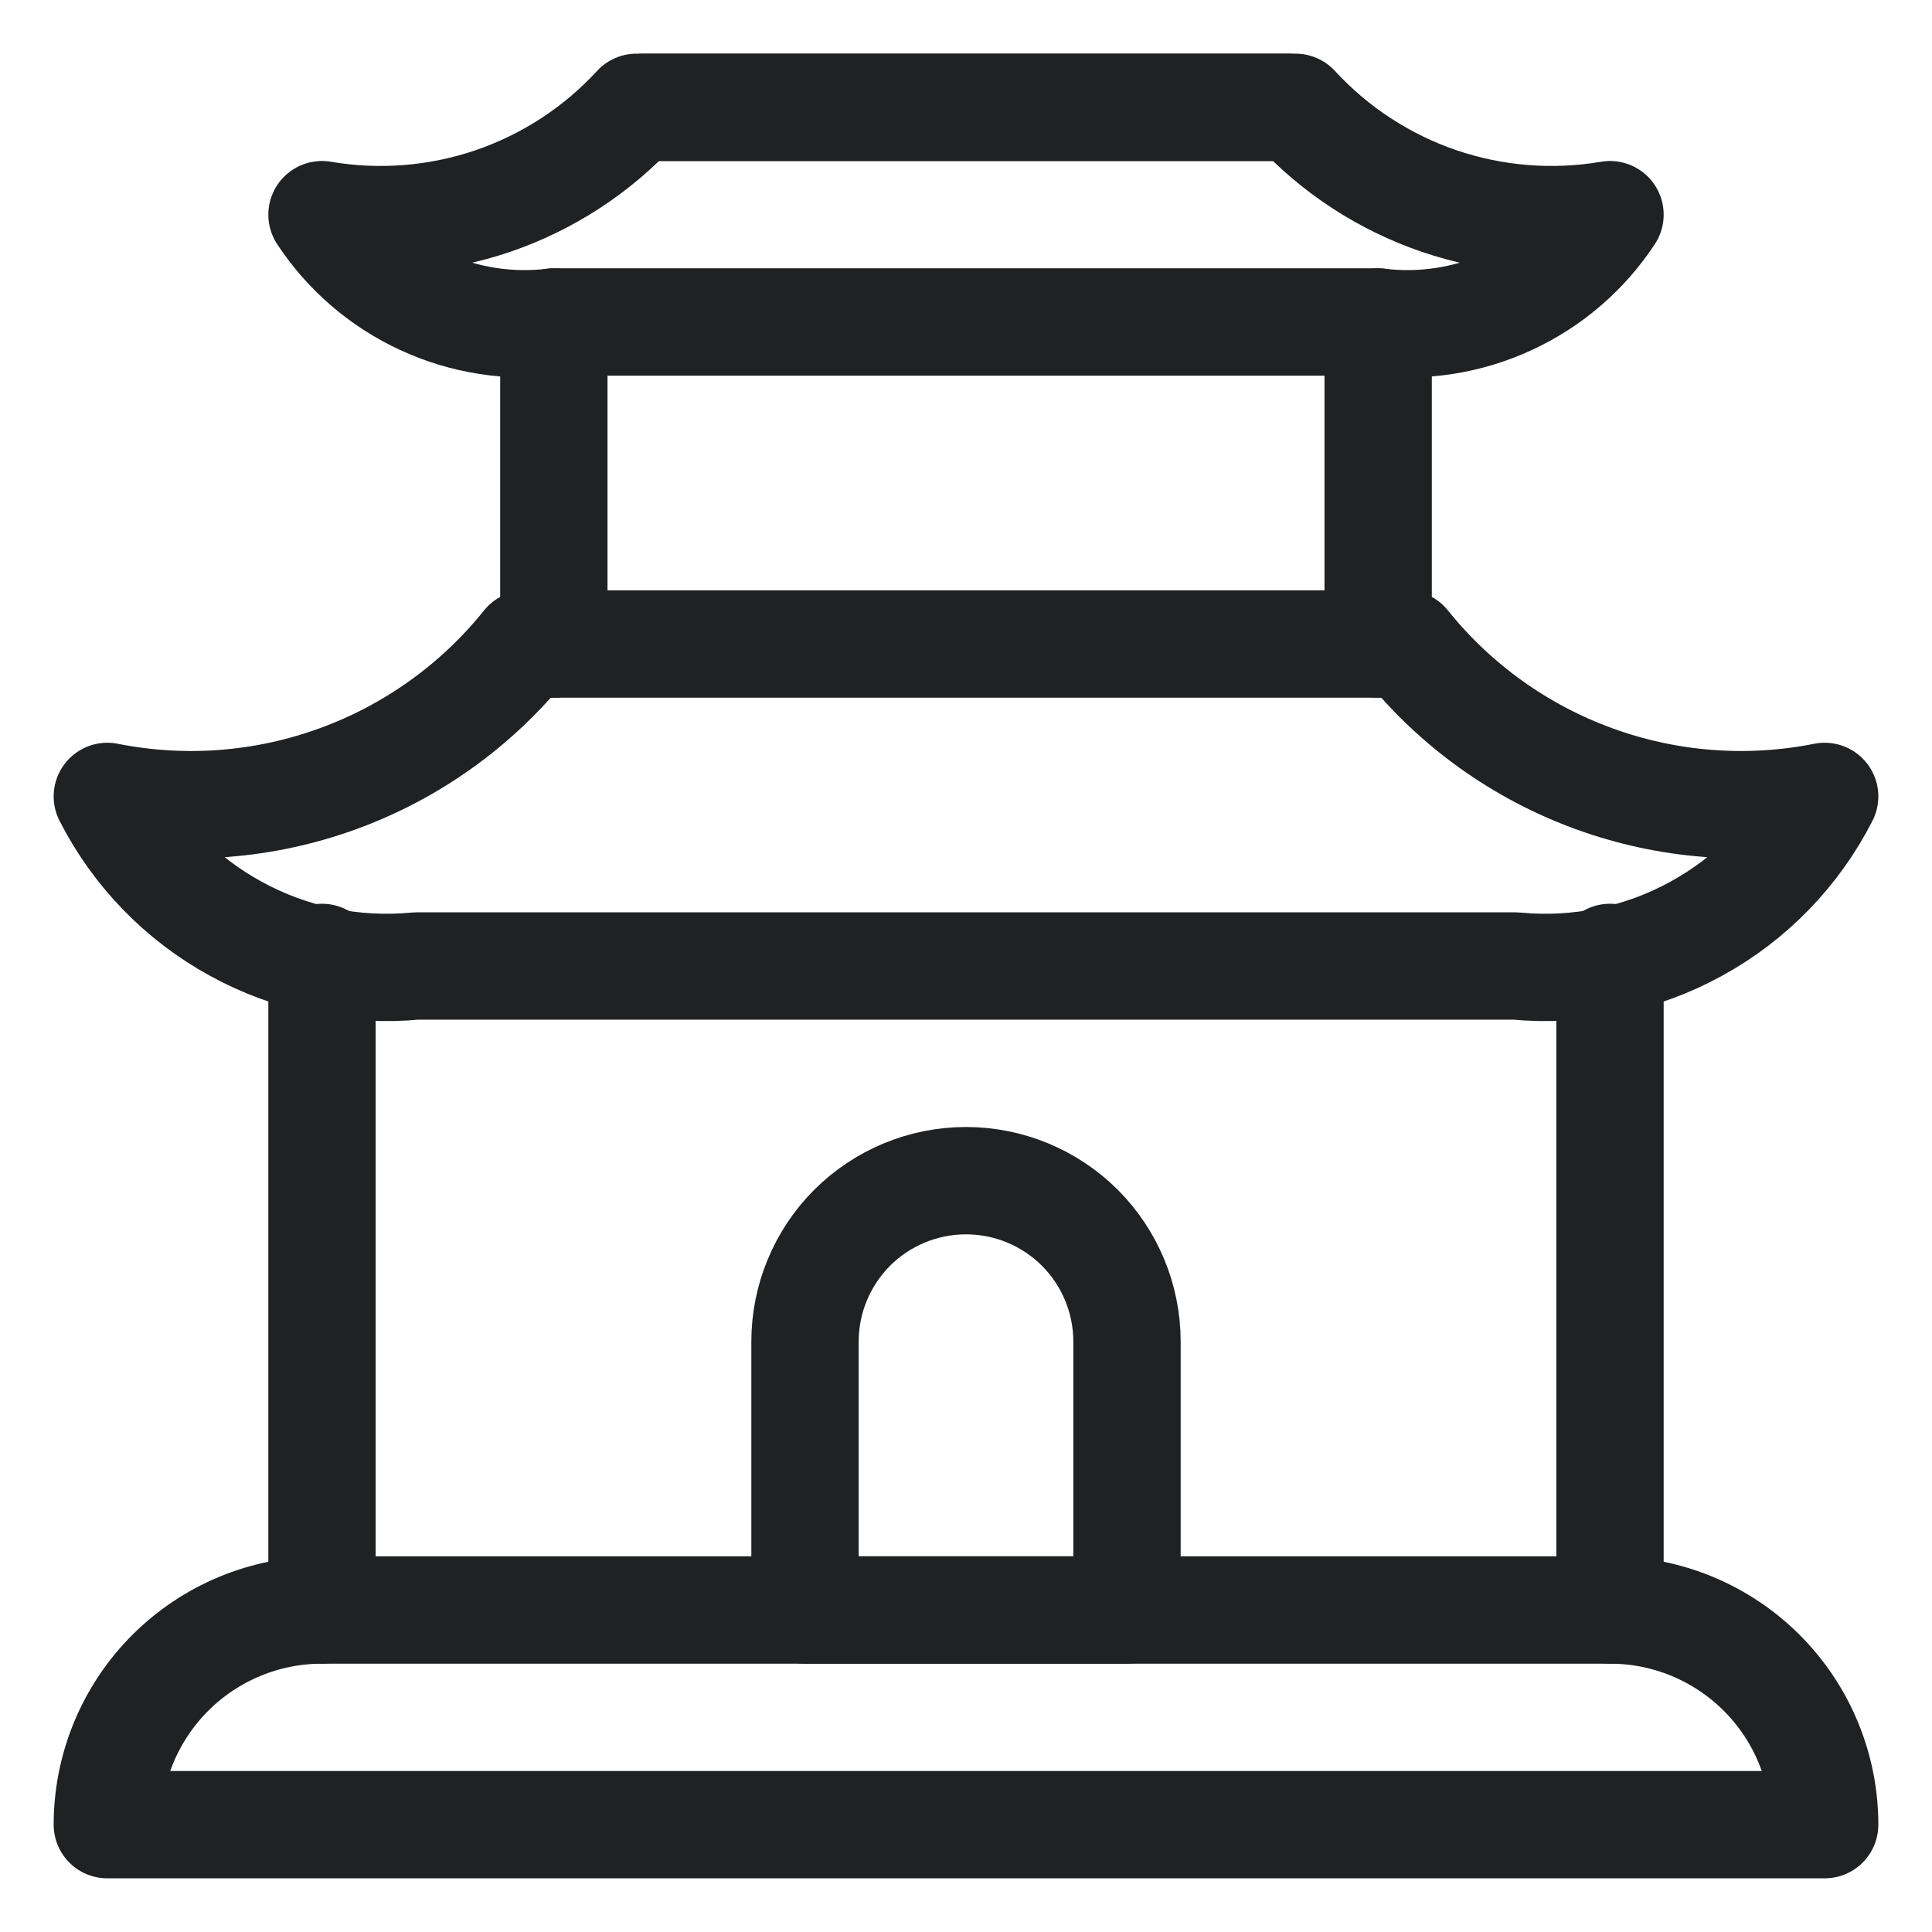
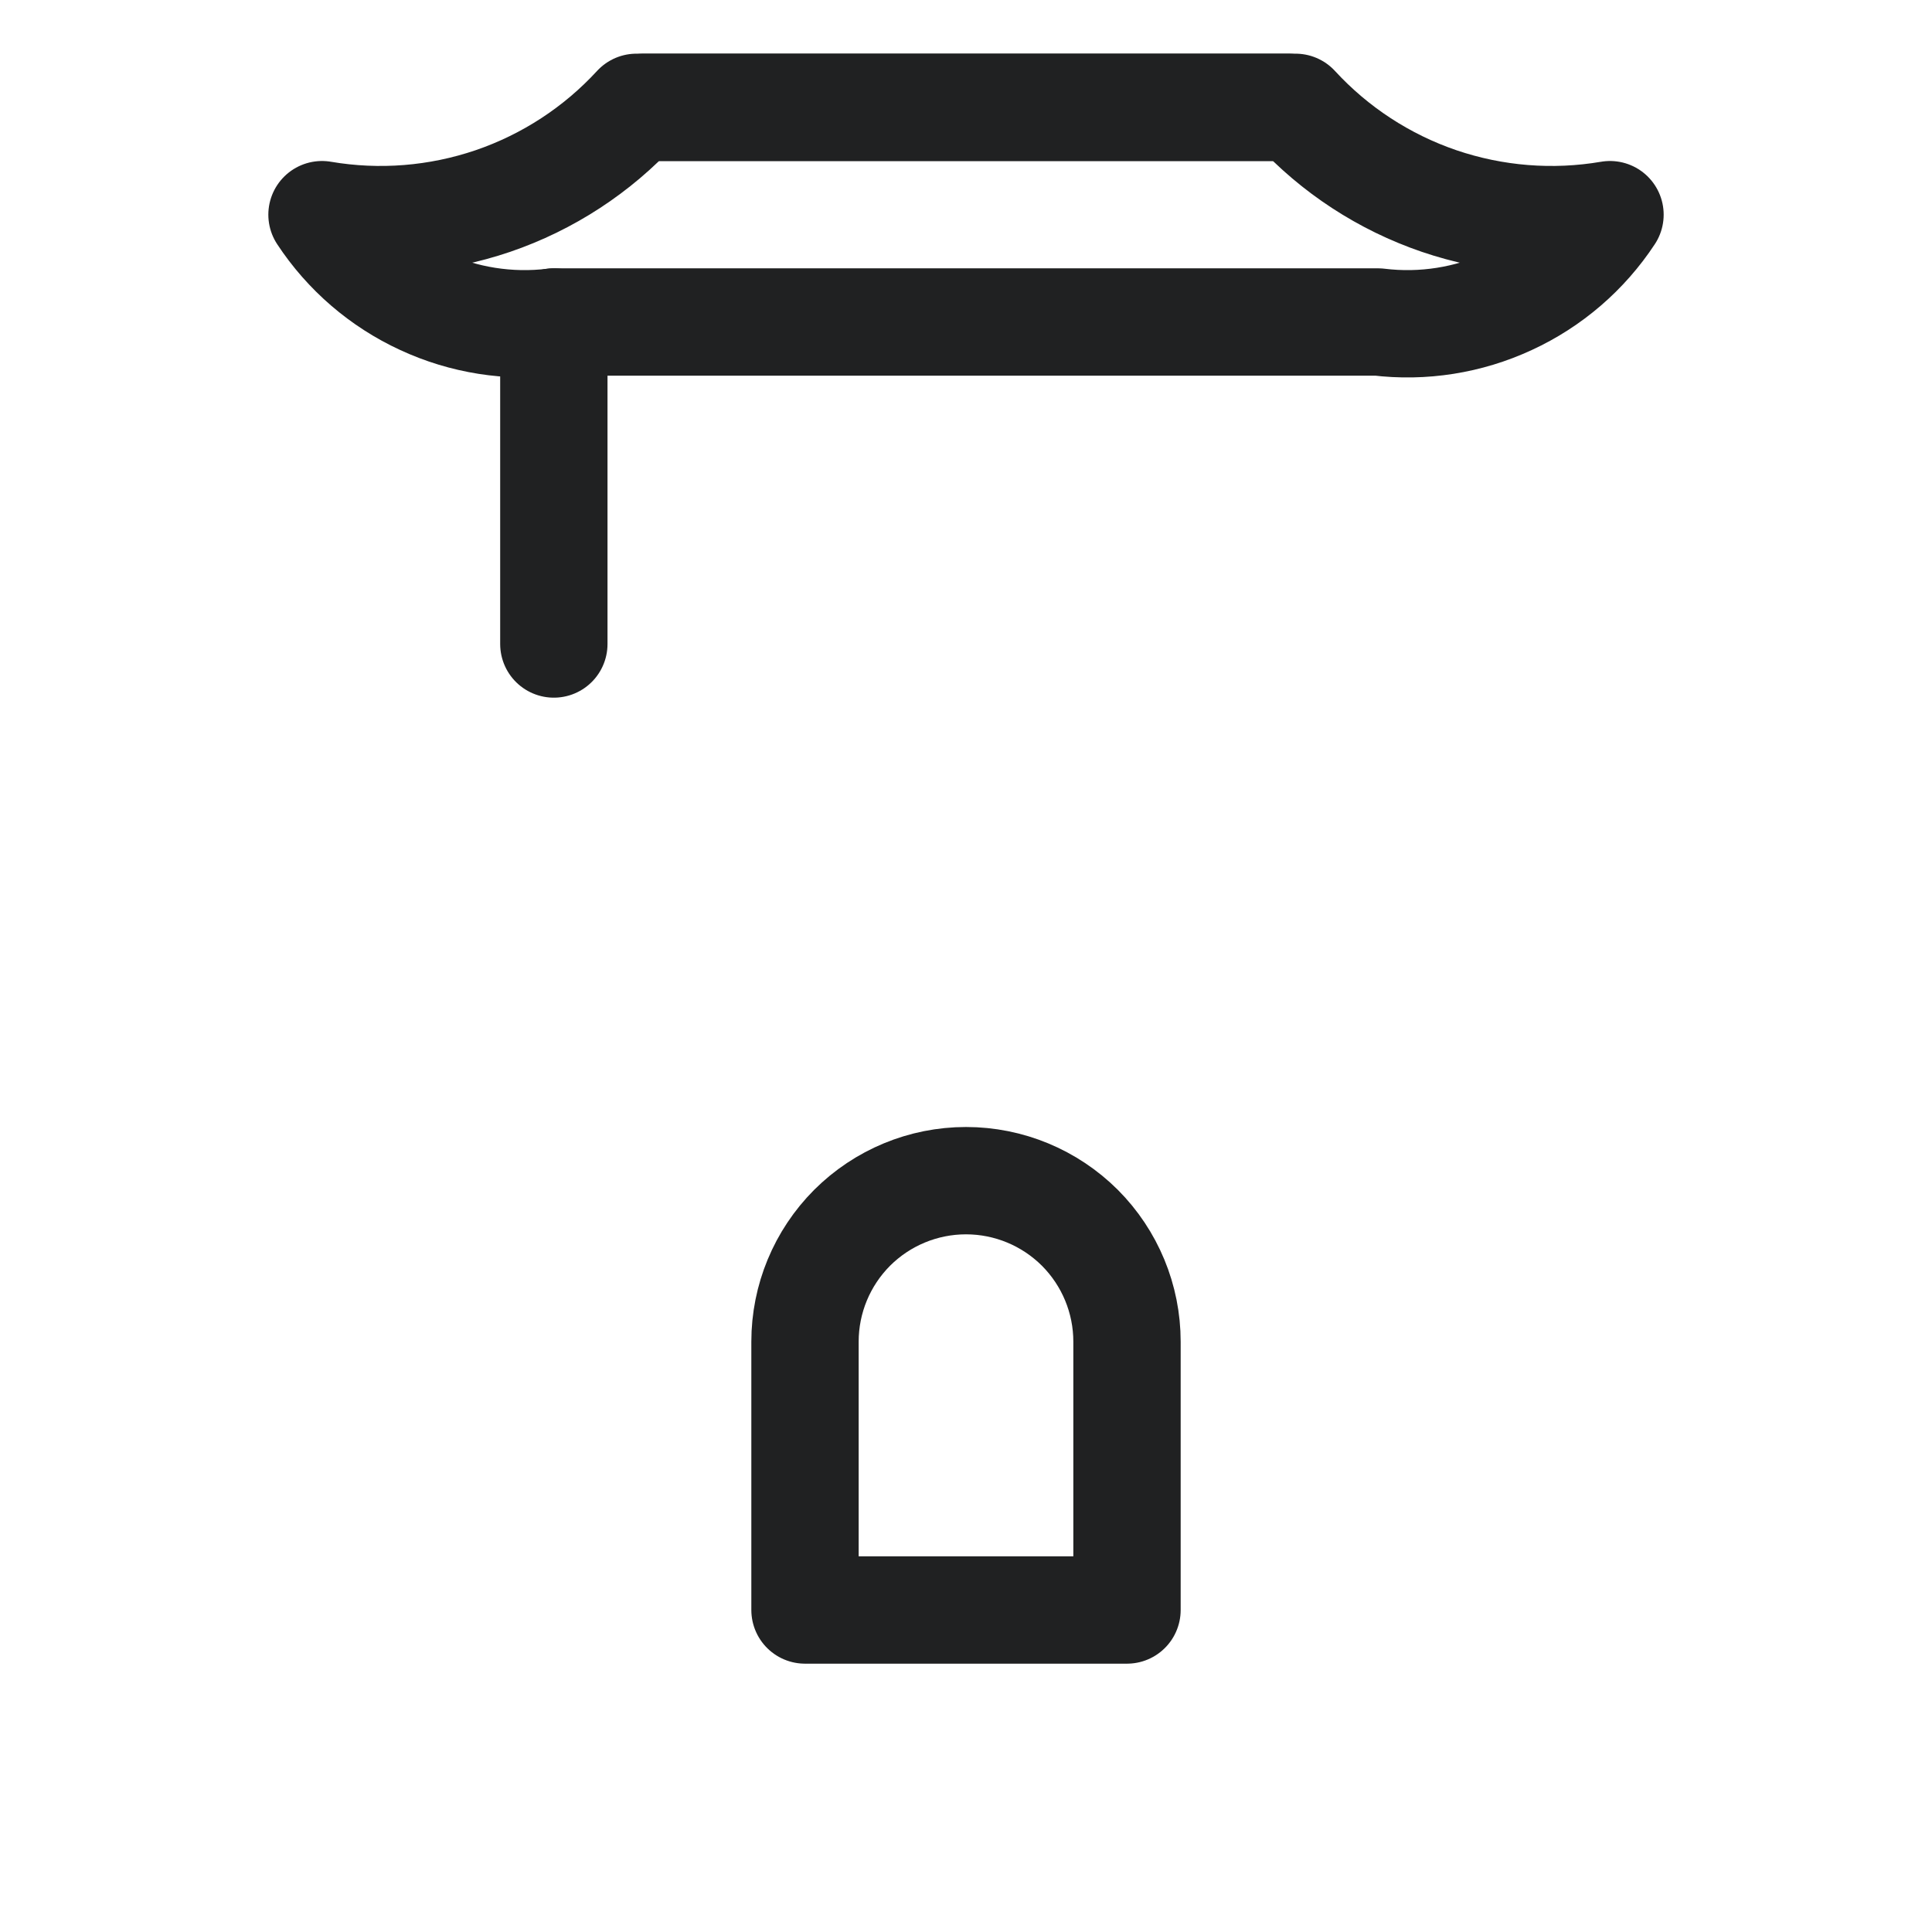
<svg xmlns="http://www.w3.org/2000/svg" width="18" height="18" viewBox="0 0 18 18" fill="none">
-   <path d="M17 17H1C1 16.47 1.211 15.961 1.586 15.586C1.961 15.211 2.47 15 3 15H15C15.53 15 16.039 15.211 16.414 15.586C16.789 15.961 17 16.47 17 17Z" stroke="#202122" stroke-linecap="round" stroke-linejoin="round" />
  <path d="M6 1H12" stroke="#202122" stroke-linecap="round" stroke-linejoin="round" />
-   <path d="M14.12 9C14.703 9.056 15.29 8.935 15.803 8.653C16.317 8.372 16.734 7.942 17 7.42C16.282 7.563 15.539 7.506 14.851 7.255C14.164 7.005 13.558 6.571 13.1 6H4.9C4.442 6.571 3.836 7.005 3.149 7.255C2.461 7.506 1.718 7.563 1 7.42C1.266 7.942 1.683 8.372 2.197 8.653C2.71 8.935 3.297 9.056 3.88 9H14.12Z" stroke="#202122" stroke-linecap="round" stroke-linejoin="round" />
  <path d="M12.84 3C13.257 3.051 13.681 2.984 14.062 2.807C14.444 2.631 14.769 2.351 15 2C14.467 2.091 13.92 2.047 13.408 1.873C12.896 1.698 12.436 1.398 12.07 1H5.93C5.564 1.398 5.104 1.698 4.592 1.873C4.08 2.047 3.533 2.091 3 2C3.231 2.351 3.556 2.631 3.938 2.807C4.319 2.984 4.743 3.051 5.16 3H12.84Z" stroke="#202122" stroke-linecap="round" stroke-linejoin="round" />
-   <path d="M3 8.92V15" stroke="#202122" stroke-linecap="round" stroke-linejoin="round" />
-   <path d="M15 8.92V15" stroke="#202122" stroke-linecap="round" stroke-linejoin="round" />
  <path d="M5.16 3V6" stroke="#202122" stroke-linecap="round" stroke-linejoin="round" />
-   <path d="M12.84 3V6" stroke="#202122" stroke-linecap="round" stroke-linejoin="round" />
  <path d="M9 11C9.398 11 9.779 11.158 10.061 11.439C10.342 11.721 10.5 12.102 10.5 12.5V15H7.5V12.5C7.5 12.102 7.658 11.721 7.939 11.439C8.221 11.158 8.602 11 9 11Z" stroke="#202122" stroke-linecap="round" stroke-linejoin="round" />
</svg>